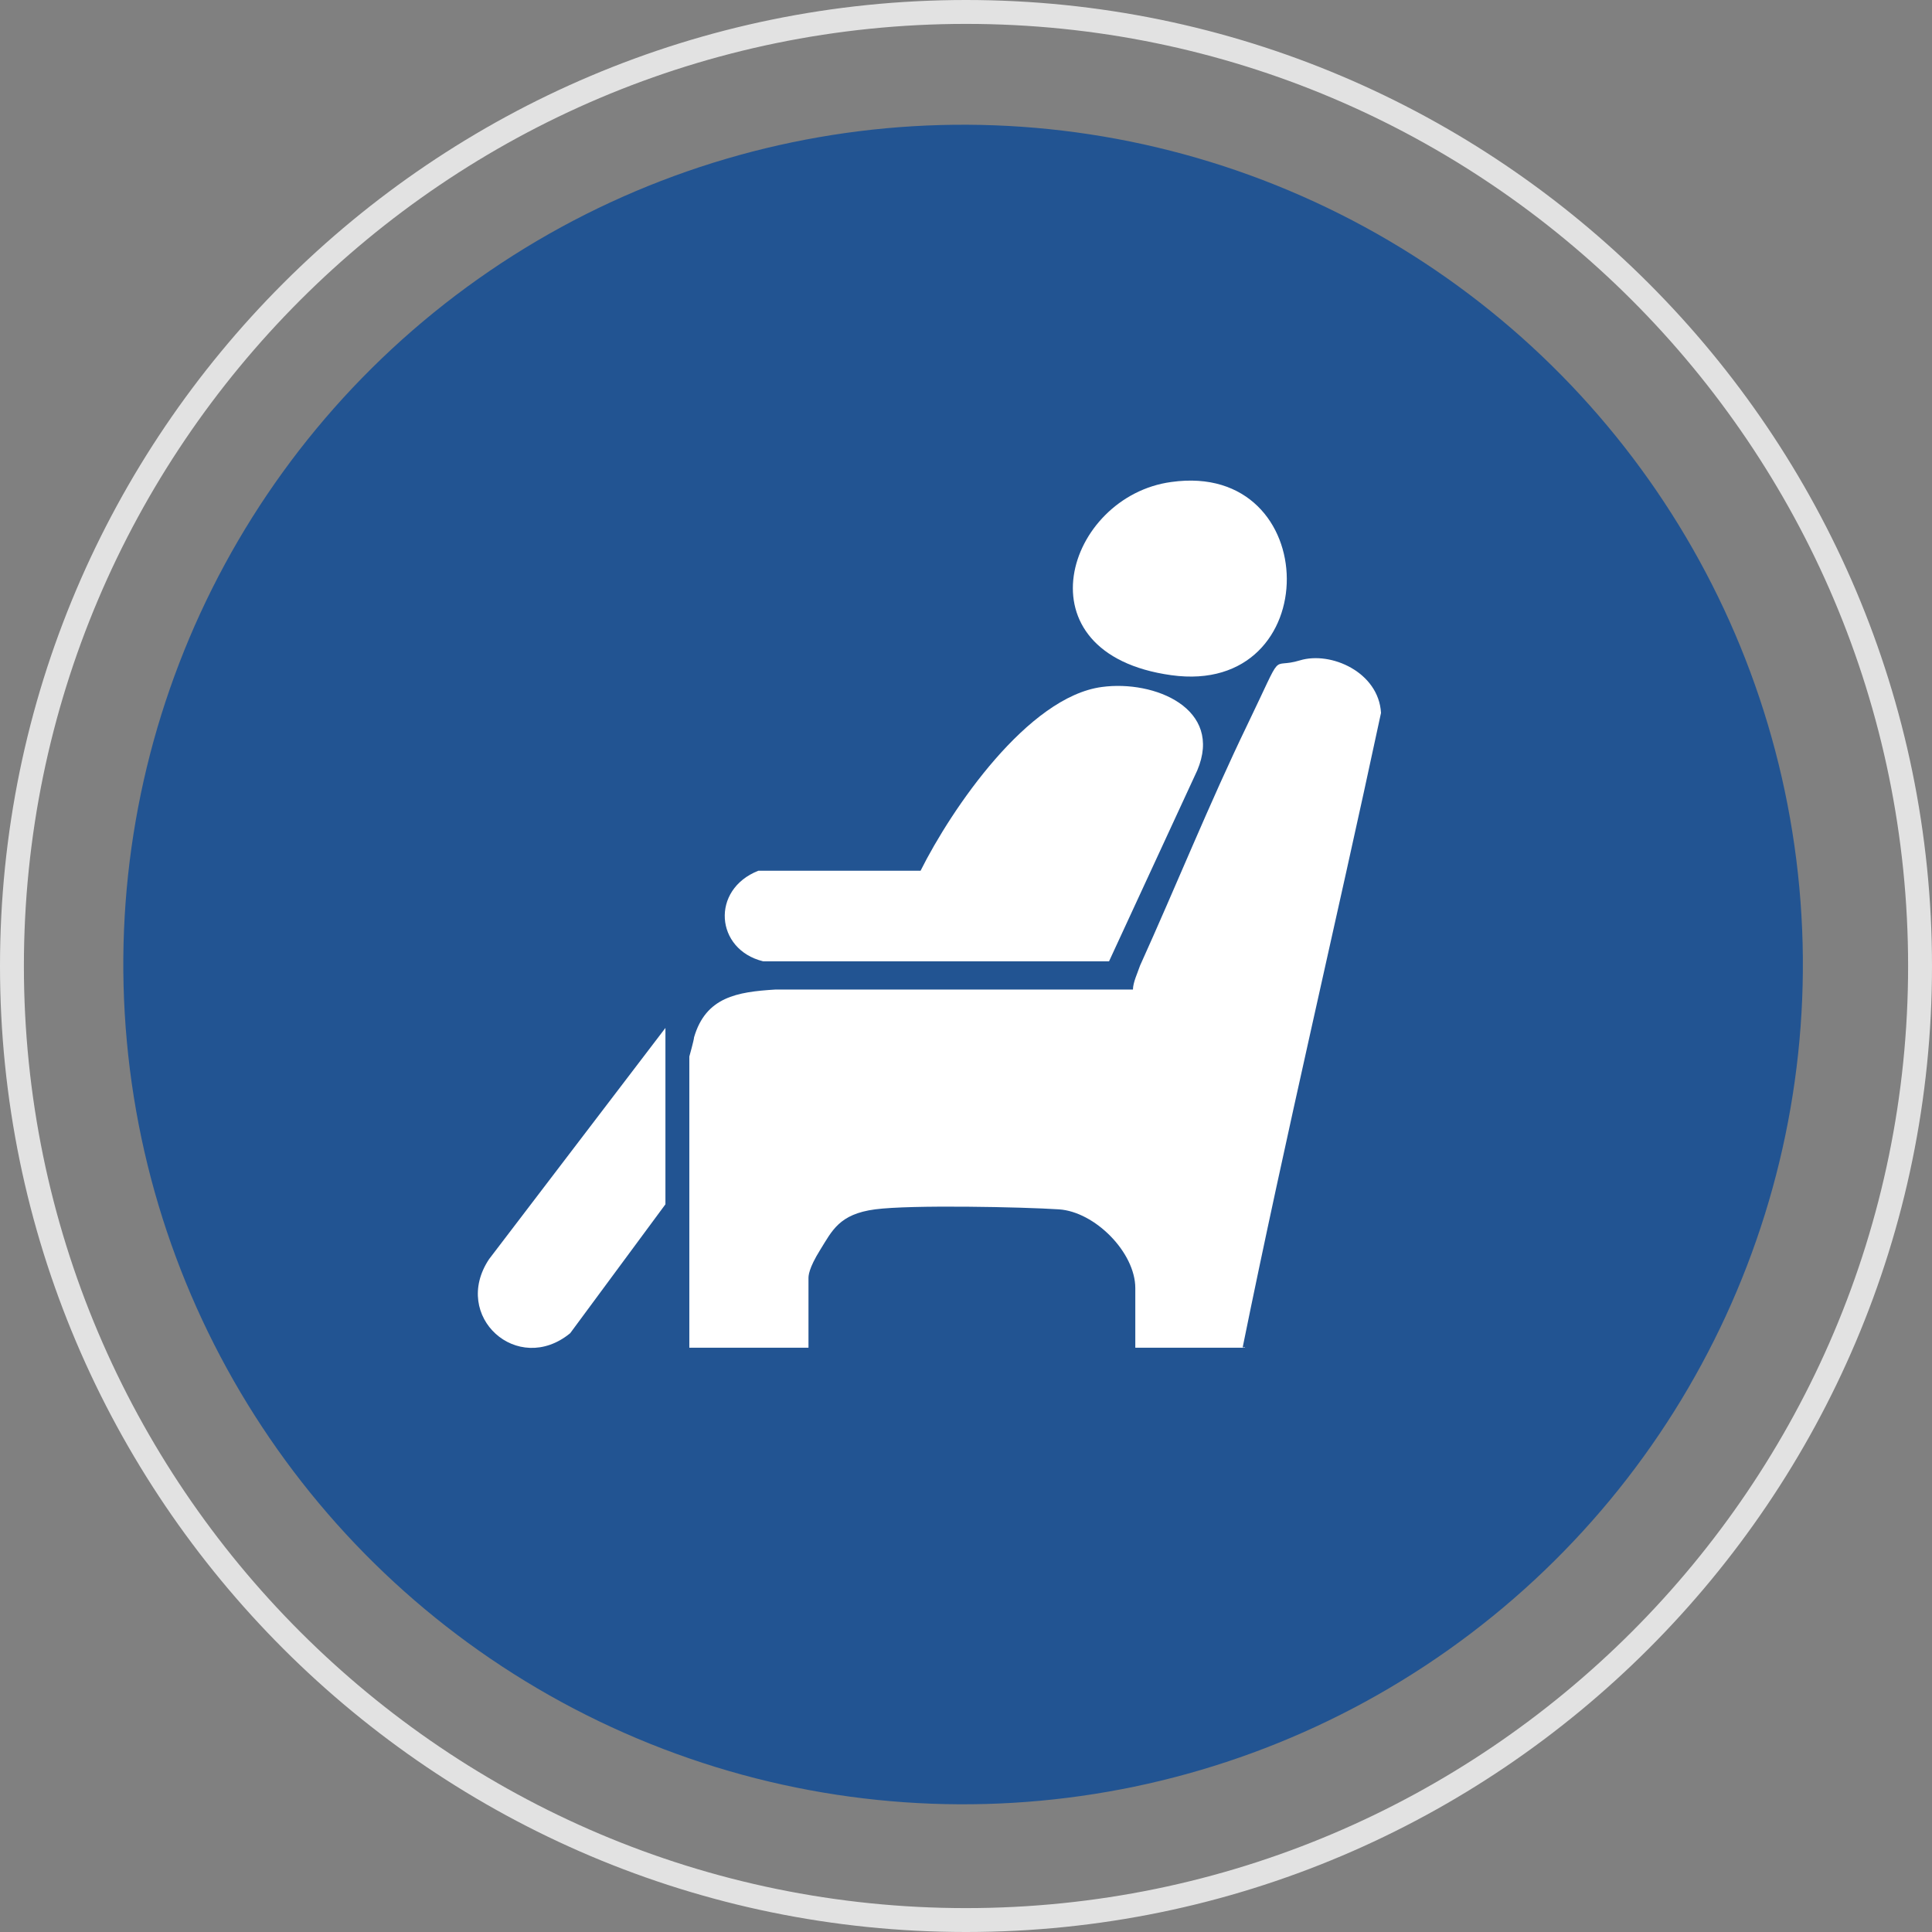
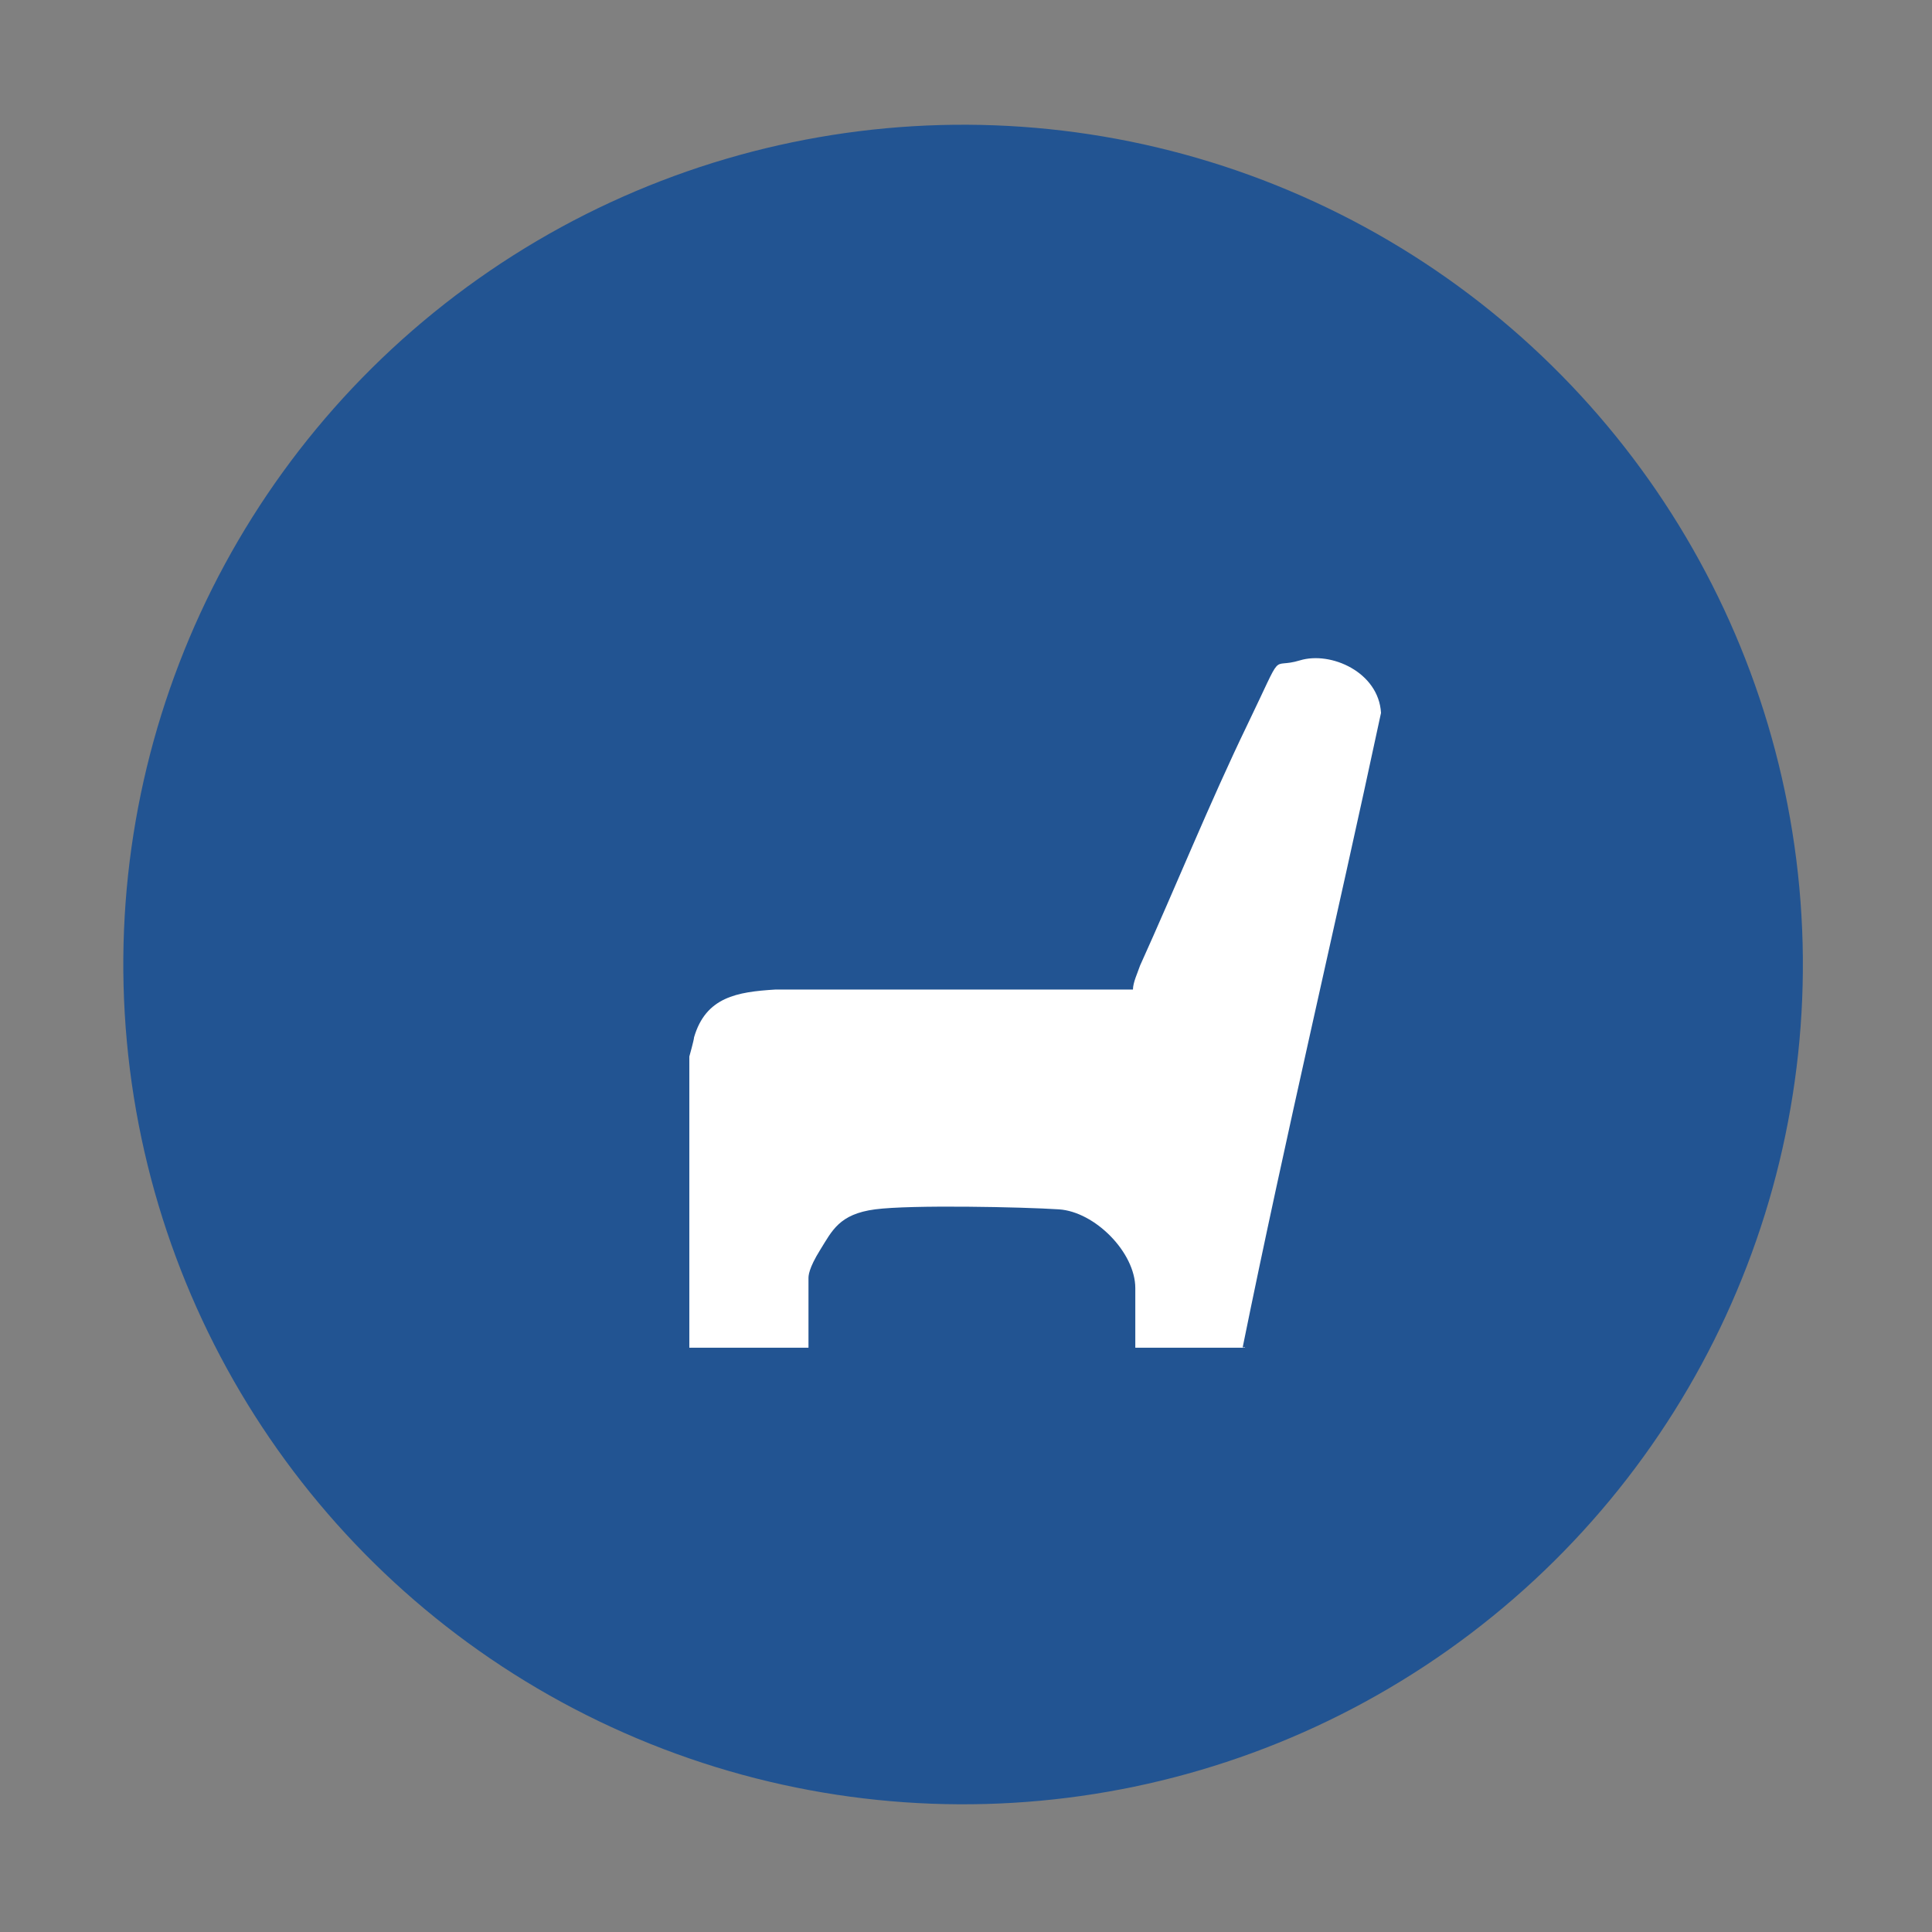
<svg xmlns="http://www.w3.org/2000/svg" id="Layer_2" data-name="Layer 2" viewBox="0 0 57.4 57.4">
  <rect x="0" y="0" width="57.4" height="57.4" fill="#808080" stroke="none" />
  <defs>
    <style> .cls-1 { fill: #fff; } .cls-2 { fill: #e2e2e2; } .cls-3 { fill: #225492; } </style>
  </defs>
  <g id="Layer_2-2" data-name="Layer 2">
    <g>
      <circle class="cls-3" cx="28.61" cy="28.65" r="24.95" transform="translate(-9.38 42.65) rotate(-65.26)" />
-       <path class="cls-2" d="M28.7,57.4C12.88,57.4,0,44.53,0,28.7S12.88,0,28.7,0s28.7,12.88,28.7,28.7-12.88,28.7-28.7,28.7ZM28.7.71C13.27.71.71,13.27.71,28.7s12.56,27.99,27.99,27.99,27.99-12.56,27.99-27.99S44.14.71,28.7.71Z" />
      <g>
        <path class="cls-1" d="M36.99,40.04h-3.26v-1.77c0-1.06-1.2-2.27-2.27-2.34s-4.39-.14-5.46,0-1.28.64-1.63,1.2-.35.78-.35.85v2.06h-3.54v-8.65s.14-.5.14-.57c.35-1.2,1.28-1.35,2.41-1.42h10.63c0-.21.14-.5.21-.71,1.06-2.34,2.06-4.82,3.19-7.16,1.13-2.34.64-1.63,1.56-1.91s2.34.35,2.41,1.56c-1.35,6.31-2.83,12.54-4.11,18.85h.07Z" />
-         <path class="cls-1" d="M32.95,28.56h-10.28c-1.42-.35-1.56-2.13-.14-2.69h4.82c.92-1.84,3.19-5.17,5.39-5.46,1.56-.21,3.61.64,2.83,2.48l-2.62,5.67h0Z" />
-         <path class="cls-1" d="M34.8,14.32c4.54-.64,4.61,6.38,0,5.74s-3.12-5.32,0-5.74Z" />
-         <path class="cls-1" d="M19.77,30.54v5.24l-2.83,3.83c-1.56,1.28-3.54-.5-2.41-2.2l5.24-6.87h0Z" />
      </g>
    </g>
  </g>
</svg>